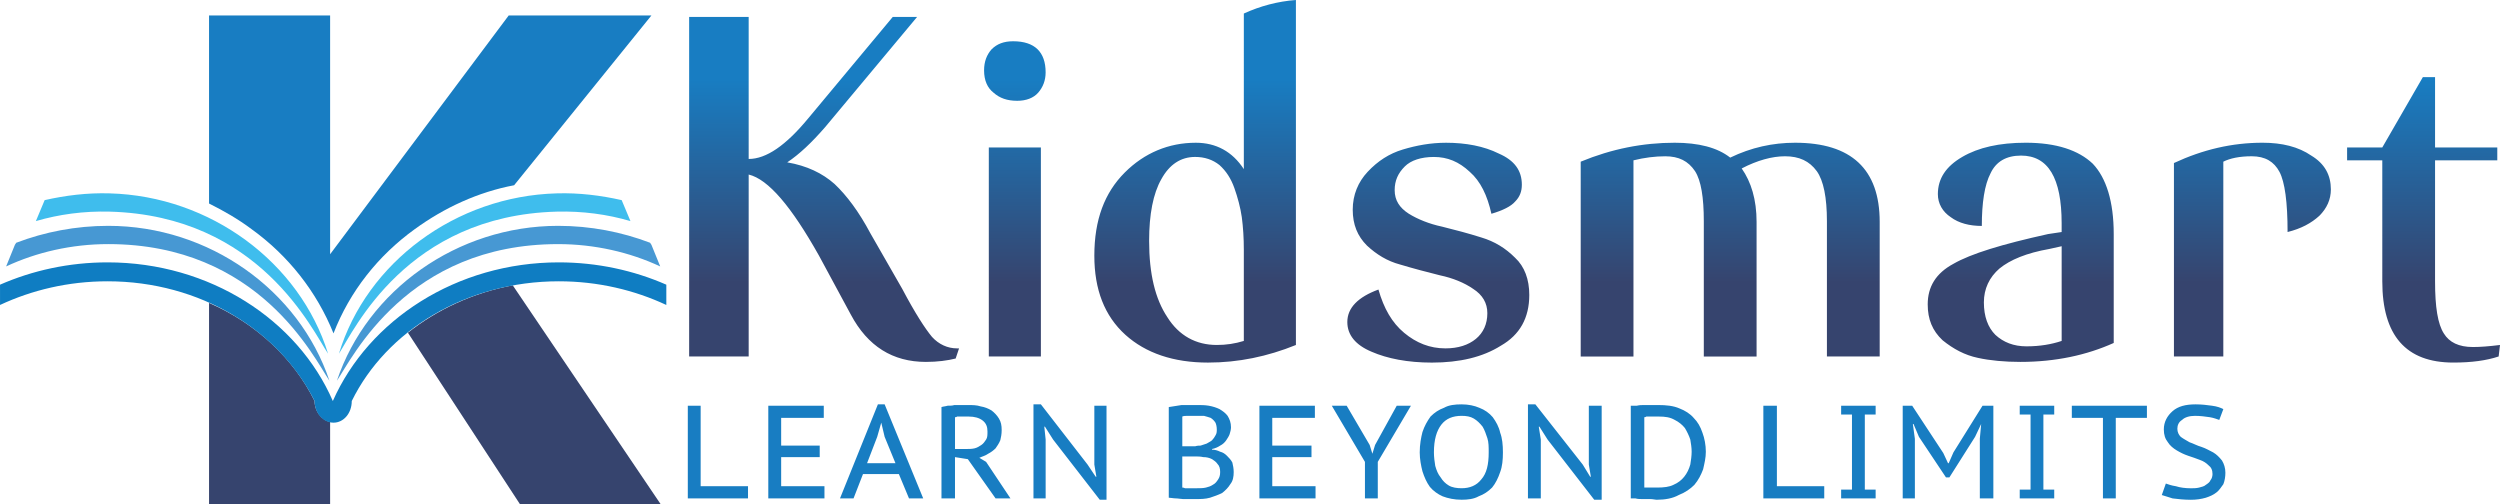
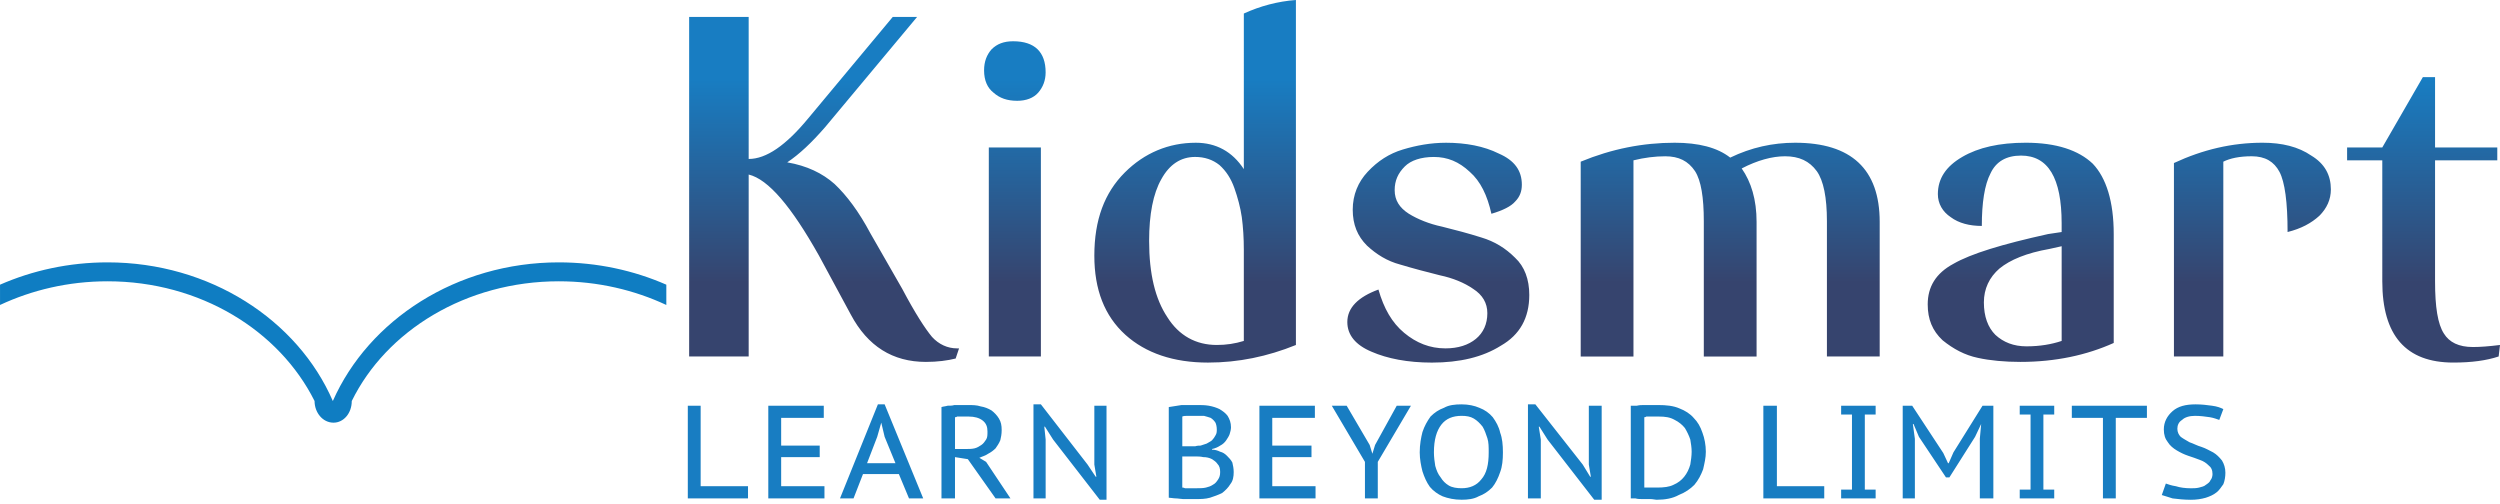
<svg xmlns="http://www.w3.org/2000/svg" version="1.1" id="Layer_1" x="0px" y="0px" width="273.69px" height="55.23px" viewBox="0 0 273.69 55.23" xml:space="preserve">
  <g>
    <g>
-       <path fill="#187DC2" d="M56.284,20.28L71.316,1.692H55.691L36.14,27.834V1.692H22.885v20.587c1.629,0.815,3.184,1.704,4.665,2.814    c4,2.889,7.11,6.813,8.961,11.404c1.777-4.592,4.887-8.516,8.886-11.404C48.655,22.724,52.358,21.021,56.284,20.28z" />
-       <path fill="#36446E" d="M34.437,43.903c-2.295-4.665-6.442-8.516-11.552-10.737v22.068H36.14V46.2    C35.178,45.978,34.437,45.014,34.437,43.903z" />
-       <path fill="#36446E" d="M44.656,36.424l12.293,18.811h15.404L56.135,31.24C51.766,32.055,47.84,33.907,44.656,36.424z" />
-       <path fill="#4798D3" d="M61.097,24.724c3.555,0,6.961,0.667,10.071,1.851l0.148,0.224l0.962,2.369    c-3.333-1.555-7.184-2.444-11.182-2.444c-16.515,0-22.513,12.441-24.216,14.959C40.213,31.759,50.062,24.724,61.097,24.724z     M11.851,24.724c-3.555,0-6.962,0.667-10.071,1.851l-0.148,0.224l-0.962,2.369C4,27.612,7.851,26.723,11.851,26.723    c16.513,0,22.513,12.441,24.215,14.959C32.734,31.759,22.885,24.724,11.851,24.724z" />
-       <path fill="#3FBDED" d="M11.998,21.169c-2.444-0.074-4.813,0.222-7.109,0.74l-0.962,2.296c2.518-0.74,5.258-1.111,8.071-1.036    c16.44,0.444,22.216,13.033,23.92,15.551C32.808,28.724,23.033,21.465,11.998,21.169z M60.949,21.169    c2.444-0.074,4.813,0.222,7.109,0.74l0.962,2.296c-2.518-0.74-5.258-1.111-8.071-1.036c-16.44,0.444-22.217,13.033-23.846,15.551    C40.14,28.724,49.915,21.465,60.949,21.169z" />
      <path fill="#0F7DC2" d="M36.437,43.903c-3.851-8.886-13.478-15.18-24.661-15.18c-4.221,0-8.22,0.888-11.774,2.443v2.221    c3.48-1.629,7.479-2.592,11.774-2.592c10.146,0,18.81,5.406,22.661,13.107c0,1.26,0.889,2.37,2.074,2.37    c1.111,0,1.999-1.037,1.999-2.37c3.778-7.701,12.516-13.107,22.662-13.107c4.295,0,8.293,0.963,11.775,2.592v-2.221    c-3.555-1.556-7.554-2.443-11.775-2.443C49.989,28.724,40.362,35.018,36.437,43.903L36.437,43.903z" />
    </g>
    <g>
      <linearGradient id="SVGID_1_" gradientUnits="userSpaceOnUse" x1="6018.668" y1="-4210.246" x2="6018.668" y2="-3901.434" gradientTransform="matrix(0.072 0 0 -0.072 -258.777 -272.205)">
        <stop offset="0" style="stop-color:#36446E" />
        <stop offset="1" style="stop-color:#187DC2" />
      </linearGradient>
      <path fill="url(#SVGID_1_)" d="M93.143,34.437l-3.48-6.444c-3.036-5.405-5.554-8.367-7.701-8.886v19.92h-6.517V1.852h6.517v15.551    c1.925,0,4.073-1.481,6.517-4.443l9.257-11.108h2.666L90.329,13.923c-1.48,1.702-2.813,2.962-4.146,3.85    c2.148,0.371,3.85,1.185,5.183,2.37c1.334,1.259,2.666,3.037,3.925,5.406l3.481,6.072c1.406,2.667,2.518,4.369,3.258,5.259    c0.74,0.814,1.703,1.259,2.74,1.259h0.223l-0.371,1.11c-0.889,0.223-1.999,0.371-3.258,0.371    C97.735,39.62,94.995,37.916,93.143,34.437z M107.733,7.702c0-0.962,0.295-1.704,0.814-2.295c0.592-0.593,1.332-0.889,2.369-0.889    c2.37,0,3.555,1.186,3.555,3.406c0,0.889-0.297,1.629-0.814,2.222c-0.519,0.592-1.333,0.889-2.295,0.889    c-1.111,0-1.926-0.296-2.593-0.889C108.103,9.627,107.733,8.813,107.733,7.702z M113.952,16.144v22.883h-5.701V16.144H113.952z     M141.871,0v37.768c-3.109,1.259-6.294,1.926-9.626,1.926c-3.777,0-6.813-1.036-9.035-3.035c-2.295-2.074-3.406-4.962-3.406-8.666    c0-3.925,1.111-6.886,3.333-9.108c2.147-2.147,4.813-3.258,7.774-3.258c2.223,0,4,0.963,5.259,2.889V1.481    C137.948,0.667,139.873,0.148,141.871,0z M136.169,37.324v-9.998c0-1.26-0.075-2.444-0.222-3.554    c-0.149-1.037-0.445-2.148-0.814-3.185c-0.371-1.037-0.89-1.851-1.63-2.518c-0.74-0.592-1.629-0.888-2.665-0.888    c-1.557,0-2.814,0.814-3.703,2.443c-0.89,1.555-1.334,3.851-1.334,6.738c0,3.629,0.666,6.369,2,8.369    c1.258,1.999,3.109,3.035,5.406,3.035C134.244,37.768,135.208,37.62,136.169,37.324z M158.238,38.139    c1.406,0,2.518-0.371,3.332-1.037c0.814-0.667,1.258-1.629,1.258-2.813c0-1.111-0.518-2.001-1.555-2.667    c-0.963-0.666-2.221-1.185-3.629-1.48c-1.48-0.37-2.887-0.74-4.369-1.184c-1.406-0.371-2.592-1.111-3.629-2.075    c-1.035-1.036-1.555-2.295-1.555-3.924c0-1.63,0.592-3.036,1.631-4.146c1.109-1.186,2.369-2,3.85-2.444    c1.48-0.445,3.035-0.741,4.74-0.741c2.146,0,4.146,0.371,5.775,1.185c1.703,0.741,2.518,1.851,2.518,3.407    c0,0.74-0.223,1.333-0.74,1.851c-0.445,0.518-1.332,0.962-2.592,1.333c-0.445-2-1.186-3.555-2.369-4.591    c-1.186-1.111-2.445-1.629-3.926-1.629c-1.406,0-2.518,0.37-3.184,1.036c-0.742,0.74-1.111,1.555-1.111,2.592    c0,1.111,0.518,1.925,1.555,2.592c0.963,0.592,2.223,1.11,3.629,1.407c1.48,0.369,2.889,0.74,4.295,1.184    c1.482,0.444,2.666,1.185,3.703,2.222c1.037,0.963,1.555,2.37,1.555,4.072c0,2.519-1.037,4.371-3.109,5.555    c-2,1.26-4.518,1.852-7.555,1.852c-2.664,0-4.887-0.444-6.59-1.185c-1.777-0.741-2.666-1.851-2.666-3.258    c0-1.556,1.184-2.74,3.406-3.555c0.592,2.073,1.48,3.628,2.814,4.738C155.053,37.546,156.535,38.139,158.238,38.139z     M173.049,39.026V17.7c3.406-1.408,6.813-2.074,10.293-2.074c2.592,0,4.666,0.518,6.074,1.629    c2.295-1.111,4.664-1.629,7.107-1.629c6.146,0,9.258,2.889,9.258,8.665v14.736h-5.777v-14.81c0-2.592-0.369-4.444-1.111-5.48    c-0.814-1.111-1.926-1.629-3.479-1.629c-1.408,0-3.037,0.444-4.74,1.333c1.037,1.481,1.629,3.407,1.629,5.851v14.736h-5.777    v-14.81c0-2.592-0.295-4.444-0.961-5.48c-0.742-1.111-1.777-1.629-3.26-1.629c-1.109,0-2.295,0.148-3.48,0.444v21.475H173.049z     M231.402,25.623v11.923c-2.961,1.333-6.367,2.074-10.219,2.074c-1.703,0-3.332-0.148-4.664-0.445    c-1.408-0.296-2.668-0.962-3.852-1.925c-1.111-1.037-1.629-2.296-1.629-3.925c0-1.926,0.889-3.406,2.813-4.443    c1.926-1.11,5.334-2.147,10.369-3.259l1.48-0.222v-0.963c0-4.961-1.48-7.405-4.443-7.405c-1.629,0-2.74,0.667-3.332,1.925    c-0.666,1.26-0.963,3.258-0.963,5.777c-1.332,0-2.518-0.297-3.406-0.963c-0.889-0.592-1.406-1.481-1.406-2.518    c0-1.704,0.887-3.037,2.666-4.073c1.775-1.038,4.072-1.556,6.961-1.556c3.332,0,5.775,0.815,7.33,2.296    C230.588,19.477,231.402,22.069,231.402,25.623z M221.85,37.916c1.482,0,2.74-0.222,3.852-0.592V26.956l-1.332,0.296    c-2.52,0.444-4.297,1.186-5.48,2.148c-1.111,0.962-1.703,2.221-1.703,3.702c0,1.555,0.443,2.739,1.258,3.556    C219.332,37.473,220.443,37.916,221.85,37.916z M237.994,39.026V17.847c3.186-1.48,6.369-2.222,9.701-2.222    c2.148,0,3.926,0.445,5.332,1.407c1.48,0.889,2.148,2.147,2.148,3.703c0,1.111-0.445,2.073-1.26,2.888    c-0.889,0.814-1.998,1.408-3.48,1.778c0-3.259-0.297-5.48-0.889-6.59c-0.592-1.111-1.555-1.704-3.037-1.704    c-1.332,0-2.369,0.222-3.109,0.593v21.327H237.994z M256.951,17.551v-1.408h3.852l4.443-7.701h1.334v7.701h6.813v1.408h-6.813    v13.255c0,2.815,0.297,4.666,0.963,5.702c0.592,0.964,1.629,1.482,3.184,1.482c0.814,0,1.777-0.075,2.963-0.224l-0.148,1.259    c-1.334,0.445-2.963,0.667-4.961,0.667c-5.186,0-7.777-2.962-7.777-8.887V17.551H256.951z" />
      <path fill="#187DC2" d="M81.889,54.562h-6.591V44.415h1.407v8.813h5.184V54.562z M84.11,44.415h6.074v1.333h-4.666v3.036h4.221    v1.26h-4.221v3.185h4.74v1.333H84.11V44.415z M98.403,51.896h-3.925l-1.036,2.666h-1.482l4.148-10.294h0.74l4.221,10.294h-1.555    L98.403,51.896z M94.922,50.71h3.11l-1.185-2.888l-0.37-1.554l0,0l-0.444,1.554L94.922,50.71z M103.069,44.564    c0.223-0.074,0.443-0.074,0.666-0.149c0.297,0,0.518,0,0.741-0.072c0.296,0,0.519,0,0.814,0c0.222,0,0.444,0,0.666,0    c0.519,0,0.964,0,1.407,0.147c0.443,0.074,0.814,0.222,1.186,0.443c0.296,0.224,0.592,0.52,0.814,0.89    c0.222,0.37,0.297,0.739,0.297,1.26c0,0.443-0.075,0.814-0.149,1.11c-0.147,0.37-0.37,0.666-0.519,0.888    c-0.222,0.222-0.518,0.445-0.814,0.593c-0.297,0.222-0.666,0.297-0.963,0.445l0.74,0.443l2.666,3.999h-1.629l-3.036-4.295    l-1.407-0.223v4.518h-1.48V44.564z M106.031,45.601c-0.148,0-0.296,0-0.444,0s-0.296,0-0.37,0c-0.148,0-0.296,0-0.444,0    c-0.074,0.074-0.148,0.074-0.223,0.074v3.48h1.186c0.296,0,0.667,0,0.963-0.074c0.295-0.073,0.518-0.222,0.74-0.369    c0.223-0.148,0.369-0.371,0.518-0.593s0.148-0.519,0.148-0.889c0-0.519-0.148-0.89-0.518-1.186    C107.215,45.748,106.698,45.601,106.031,45.601z M115.288,48.119l-0.889-1.407h-0.073l0.147,1.407v6.442h-1.333V44.268h0.814    l5.109,6.591l0.89,1.333h0.074l-0.223-1.333v-6.443h1.333V54.71h-0.74L115.288,48.119z M134.764,46.786    c0,0.222-0.074,0.518-0.147,0.74c-0.075,0.222-0.224,0.443-0.371,0.667c-0.148,0.222-0.37,0.443-0.667,0.591    c-0.222,0.149-0.518,0.297-0.888,0.371v0.074c0.296,0,0.592,0.073,0.888,0.223c0.297,0.074,0.519,0.222,0.741,0.443    c0.222,0.224,0.444,0.445,0.593,0.742c0.073,0.296,0.147,0.666,0.147,1.035c0,0.519-0.074,0.963-0.37,1.333    c-0.223,0.371-0.519,0.668-0.888,0.962c-0.445,0.224-0.89,0.372-1.335,0.521c-0.518,0.147-1.036,0.147-1.555,0.147    c-0.146,0-0.37,0-0.592,0c-0.223,0-0.519,0-0.814,0c-0.223,0-0.519-0.074-0.814-0.074c-0.223,0-0.519-0.073-0.74-0.073v-9.924    c0.443-0.074,0.889-0.149,1.406-0.222c0.519,0,1.111,0,1.703,0c0.445,0,0.815,0,1.26,0.072c0.443,0.075,0.889,0.225,1.185,0.371    c0.37,0.223,0.666,0.443,0.888,0.74C134.617,45.897,134.764,46.269,134.764,46.786z M129.432,53.377c0.074,0,0.148,0,0.296,0.073    c0.148,0,0.296,0,0.444,0s0.297,0,0.444,0c0.149,0,0.296,0,0.444,0c0.296,0,0.667,0,0.963-0.073    c0.297-0.074,0.519-0.148,0.74-0.296c0.297-0.148,0.445-0.371,0.593-0.593c0.148-0.222,0.222-0.445,0.222-0.815    c0-0.369-0.073-0.666-0.296-0.888c-0.147-0.223-0.37-0.371-0.592-0.519c-0.296-0.147-0.593-0.223-0.963-0.223    c-0.297-0.073-0.667-0.073-0.962-0.073h-1.334V53.377z M130.248,48.859c0.147,0,0.369,0,0.591,0    c0.223-0.075,0.445-0.075,0.593-0.075c0.222-0.072,0.445-0.147,0.667-0.221c0.223-0.148,0.444-0.223,0.593-0.37    c0.147-0.148,0.296-0.371,0.37-0.52c0.148-0.222,0.148-0.443,0.148-0.666c0-0.296-0.074-0.592-0.148-0.739    c-0.148-0.224-0.297-0.371-0.519-0.521c-0.222-0.073-0.444-0.147-0.74-0.222c-0.296,0-0.519,0-0.814,0c-0.371,0-0.667,0-0.89,0    c-0.296,0-0.518,0-0.666,0.074v3.259H130.248z M137.875,44.415h6.073v1.333h-4.666v3.036h4.295v1.26h-4.295v3.185h4.738v1.333    h-6.145V44.415z M149.428,50.563l-3.629-6.147h1.629l2.518,4.297l0.297,0.962l0,0l0.295-0.962l2.371-4.297h1.555l-3.629,6.147    v3.999h-1.406V50.563z M155.426,49.526c0-0.89,0.148-1.629,0.297-2.223c0.221-0.666,0.518-1.185,0.887-1.703    c0.445-0.443,0.889-0.74,1.482-0.961c0.518-0.297,1.186-0.372,1.924-0.372c0.742,0,1.408,0.147,1.926,0.372    c0.594,0.221,1.111,0.59,1.48,1.035c0.371,0.519,0.668,1.037,0.814,1.704c0.225,0.591,0.297,1.333,0.297,2.147    s-0.072,1.555-0.297,2.146c-0.221,0.666-0.518,1.26-0.887,1.704c-0.445,0.444-0.889,0.74-1.48,0.963    c-0.52,0.296-1.186,0.37-1.854,0.37c-0.814,0-1.48-0.148-2.074-0.37c-0.518-0.223-1.035-0.593-1.404-1.037    c-0.371-0.519-0.594-1.036-0.814-1.703C155.574,51.007,155.426,50.267,155.426,49.526z M156.98,49.526    c0,0.518,0.074,1.036,0.146,1.48c0.15,0.518,0.297,0.889,0.594,1.26c0.221,0.369,0.518,0.666,0.889,0.887    c0.371,0.224,0.889,0.297,1.406,0.297c0.891,0,1.631-0.297,2.148-0.962c0.592-0.667,0.814-1.63,0.814-2.962    c0-0.593,0-1.111-0.146-1.557c-0.148-0.443-0.297-0.887-0.52-1.258c-0.295-0.371-0.592-0.667-0.963-0.889    c-0.371-0.223-0.814-0.297-1.334-0.297c-0.963,0-1.701,0.297-2.221,0.963C157.277,47.155,156.98,48.119,156.98,49.526z     M169.422,48.119l-0.889-1.407h-0.074l0.223,1.407v6.442h-1.408V44.268h0.814l5.184,6.591l0.814,1.333h0.074l-0.221-1.333v-6.443    h1.406V54.71h-0.814L169.422,48.119z M178.531,44.415c0.221,0,0.443,0,0.666,0c0.297-0.072,0.518-0.072,0.814-0.072    s0.518,0,0.814,0c0.223,0,0.518,0,0.74,0c0.814,0,1.629,0.072,2.297,0.369c0.592,0.222,1.184,0.593,1.555,1.036    c0.443,0.445,0.74,0.964,0.963,1.631c0.223,0.591,0.369,1.333,0.369,2.073c0,0.667-0.146,1.258-0.297,1.925    c-0.221,0.593-0.518,1.186-0.961,1.704c-0.445,0.443-0.963,0.814-1.705,1.11c-0.664,0.37-1.48,0.519-2.443,0.519    c-0.146,0-0.369-0.074-0.666-0.074c-0.223,0-0.518,0-0.814,0s-0.592,0-0.814-0.074c-0.223,0-0.369,0-0.518,0V44.415z     M181.566,45.601c-0.146,0-0.297,0-0.443,0c-0.148,0-0.297,0-0.445,0s-0.295,0-0.445,0c-0.072,0.074-0.221,0.074-0.221,0.074    v7.702c0,0,0.074,0,0.221,0c0.15,0,0.297,0,0.445,0s0.297,0,0.445,0c0.146,0,0.221,0,0.297,0c0.738,0,1.332-0.074,1.775-0.296    c0.52-0.223,0.889-0.519,1.186-0.89c0.297-0.37,0.518-0.814,0.666-1.333c0.074-0.444,0.148-0.963,0.148-1.406    c0-0.444-0.074-0.889-0.148-1.333c-0.148-0.445-0.369-0.889-0.592-1.26c-0.297-0.37-0.668-0.666-1.111-0.888    C182.826,45.675,182.307,45.601,181.566,45.601z M199.711,54.562h-6.666V44.415h1.482v8.813h5.184V54.562z M202.746,45.379h-1.186    v-0.964h3.777v0.964h-1.184v8.22h1.184v0.963h-3.777v-0.963h1.186V45.379z M216.742,48.045l0.148-1.629l0,0l-0.666,1.406    l-2.814,4.444h-0.371l-2.961-4.444l-0.594-1.406h-0.072l0.221,1.629v6.517h-1.332V44.415h1.037l3.406,5.184l0.518,1.111h0.074    l0.518-1.184l3.186-5.111h1.184v10.146h-1.48V48.045z M222.297,45.379h-1.186v-0.964h3.777v0.964h-1.186v8.22h1.186v0.963h-3.777    v-0.963h1.186V45.379z M235.035,45.748h-3.408v8.813h-1.406v-8.813h-3.406v-1.333h8.221V45.748z M242.217,51.896    c0-0.443-0.148-0.74-0.443-0.962c-0.223-0.224-0.52-0.445-0.963-0.593c-0.371-0.148-0.814-0.297-1.26-0.445    c-0.443-0.147-0.889-0.369-1.258-0.593c-0.371-0.222-0.74-0.519-0.963-0.888c-0.297-0.37-0.443-0.814-0.443-1.407    c0-0.814,0.369-1.481,0.961-1.999c0.594-0.519,1.408-0.741,2.52-0.741c0.666,0,1.258,0.075,1.775,0.147    c0.594,0.075,0.965,0.225,1.26,0.371l-0.445,1.186c-0.221-0.074-0.592-0.224-1.035-0.297c-0.52-0.074-1.037-0.148-1.629-0.148    c-0.594,0-1.111,0.148-1.408,0.445c-0.369,0.222-0.518,0.591-0.518,0.963c0,0.369,0.148,0.666,0.369,0.888    c0.297,0.223,0.594,0.371,0.963,0.593c0.445,0.148,0.814,0.369,1.334,0.519c0.443,0.147,0.814,0.369,1.258,0.593    c0.371,0.222,0.666,0.518,0.963,0.888c0.223,0.371,0.371,0.814,0.371,1.334c0,0.443-0.074,0.888-0.223,1.258    c-0.223,0.297-0.445,0.668-0.74,0.89c-0.371,0.296-0.74,0.444-1.186,0.593c-0.518,0.147-1.037,0.222-1.629,0.222    c-0.74,0-1.406-0.074-2-0.148c-0.518-0.148-0.889-0.297-1.184-0.37l0.443-1.259c0.223,0.073,0.592,0.221,1.111,0.296    c0.443,0.148,1.037,0.222,1.629,0.222c0.297,0,0.592,0,0.889-0.073c0.297-0.074,0.592-0.148,0.74-0.296    c0.223-0.148,0.445-0.297,0.52-0.519C242.143,52.414,242.217,52.117,242.217,51.896z" />
    </g>
  </g>
</svg>